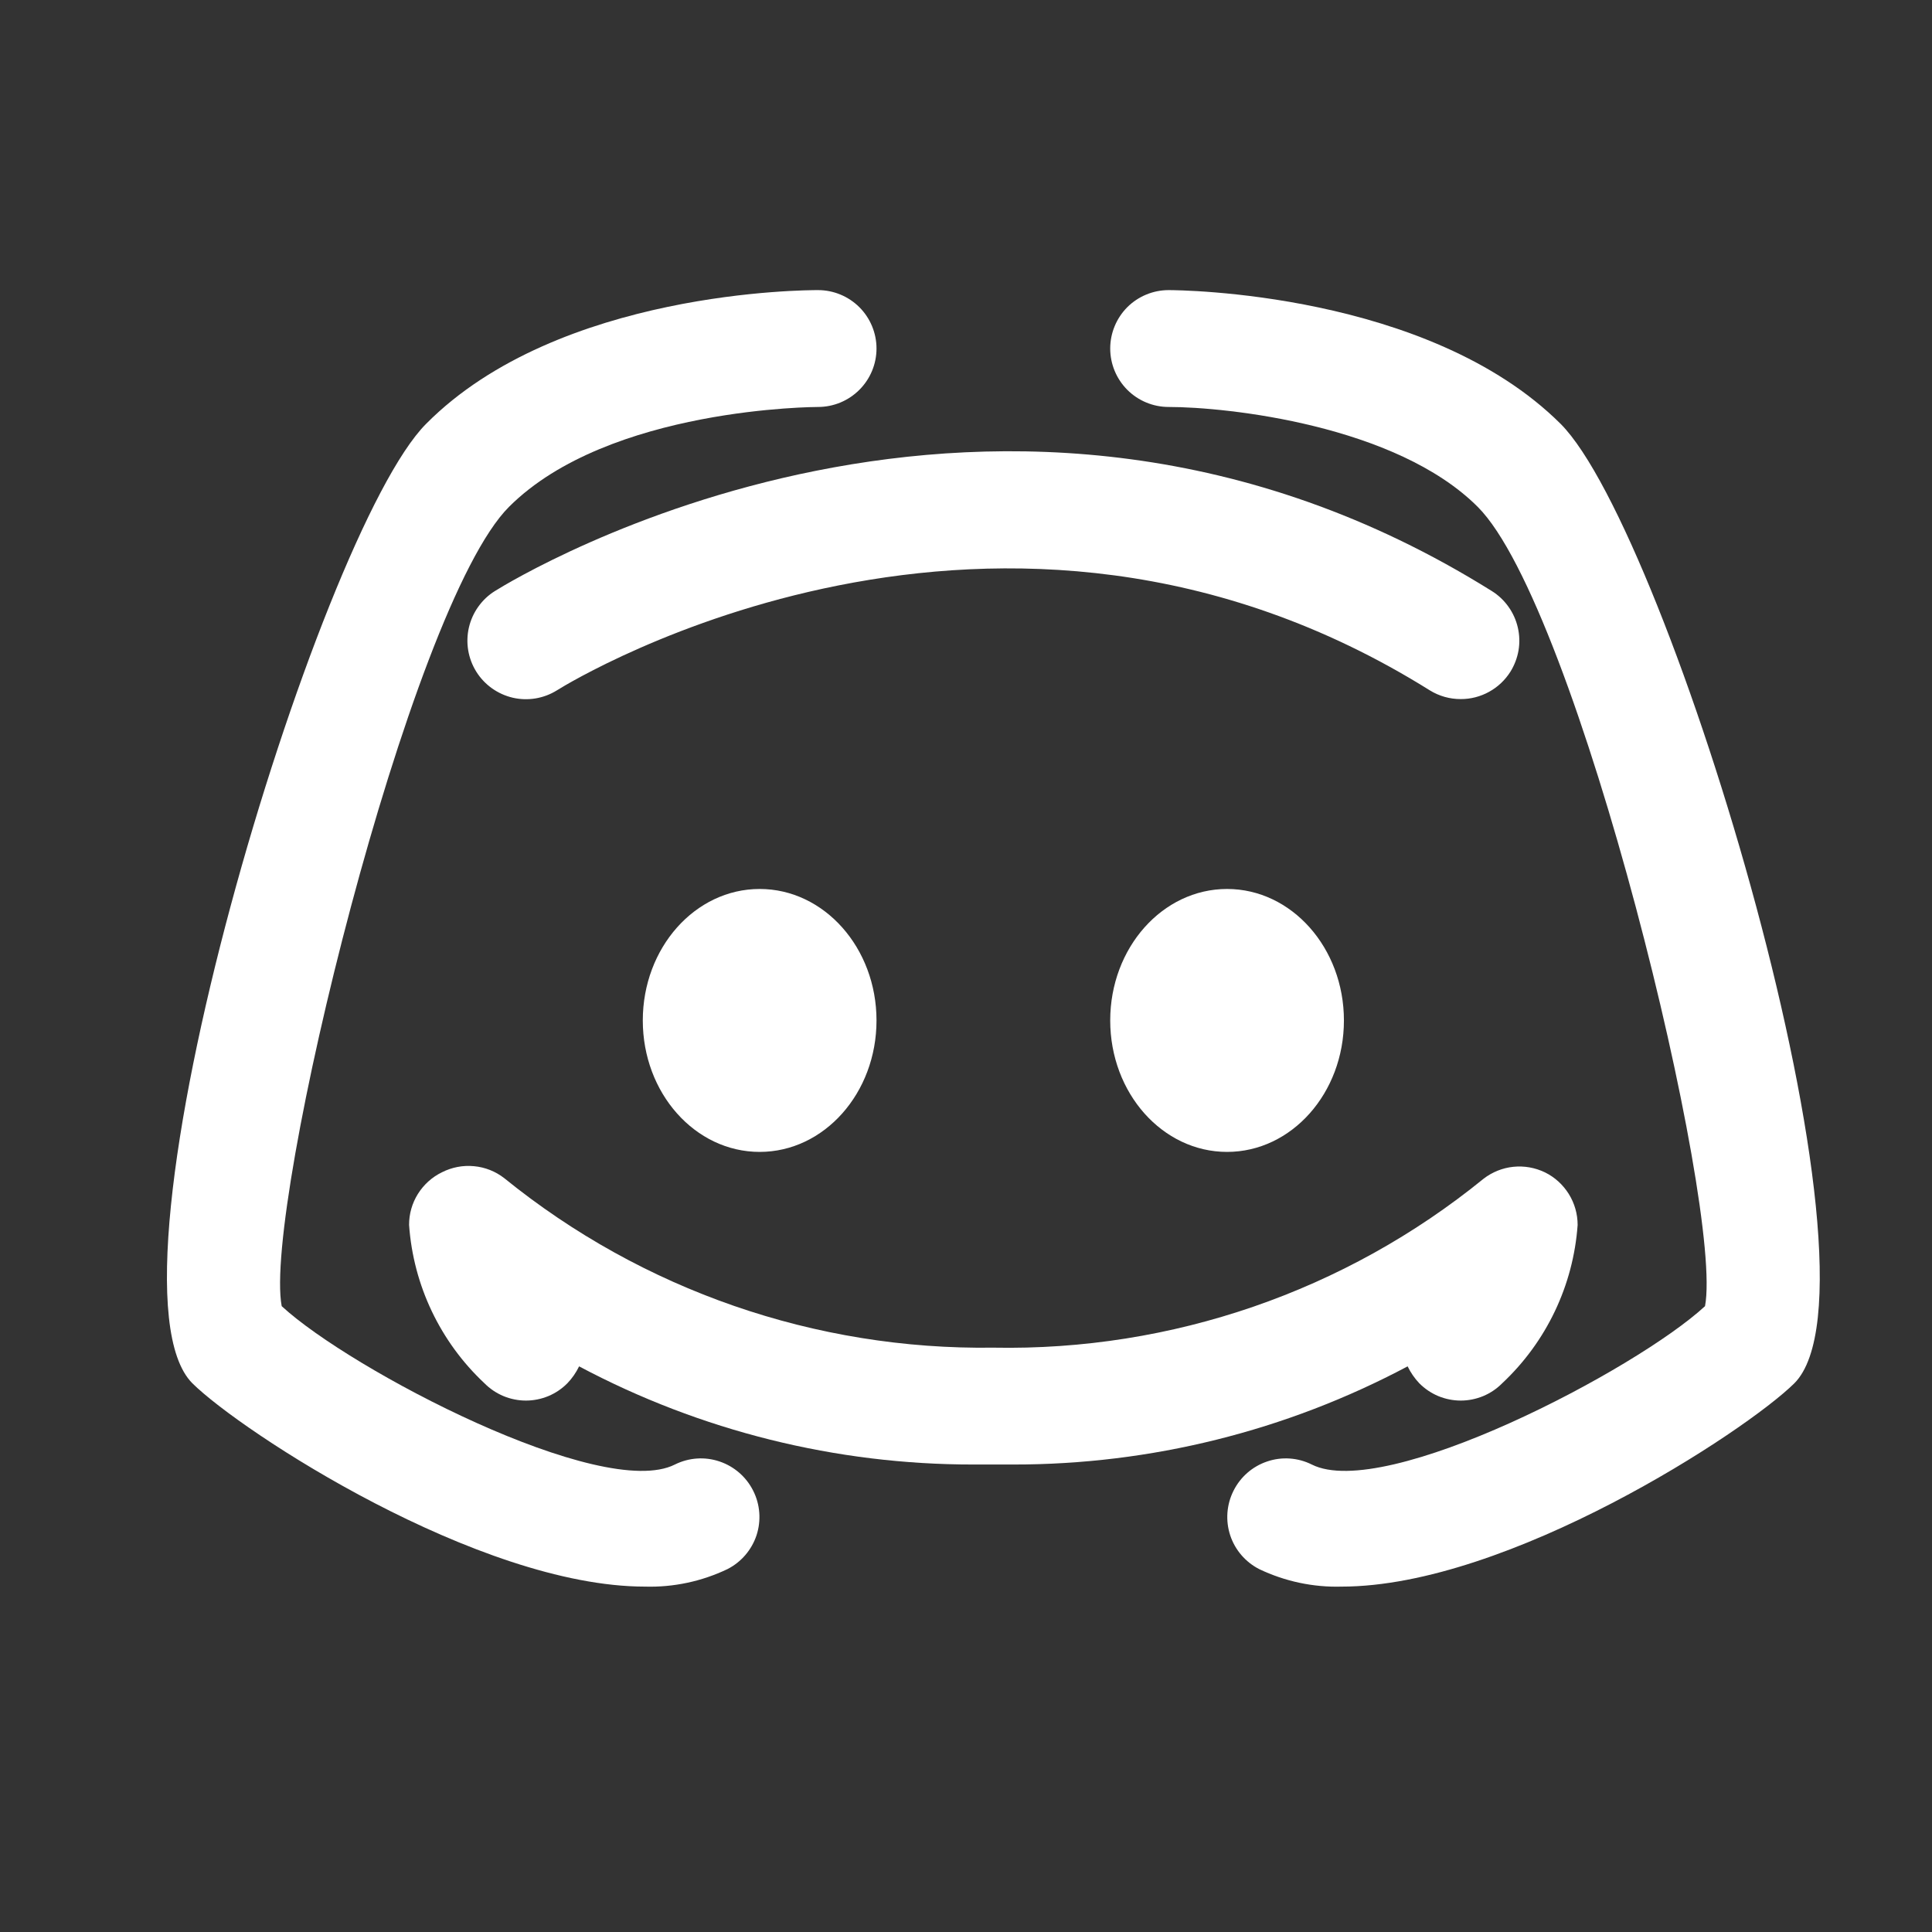
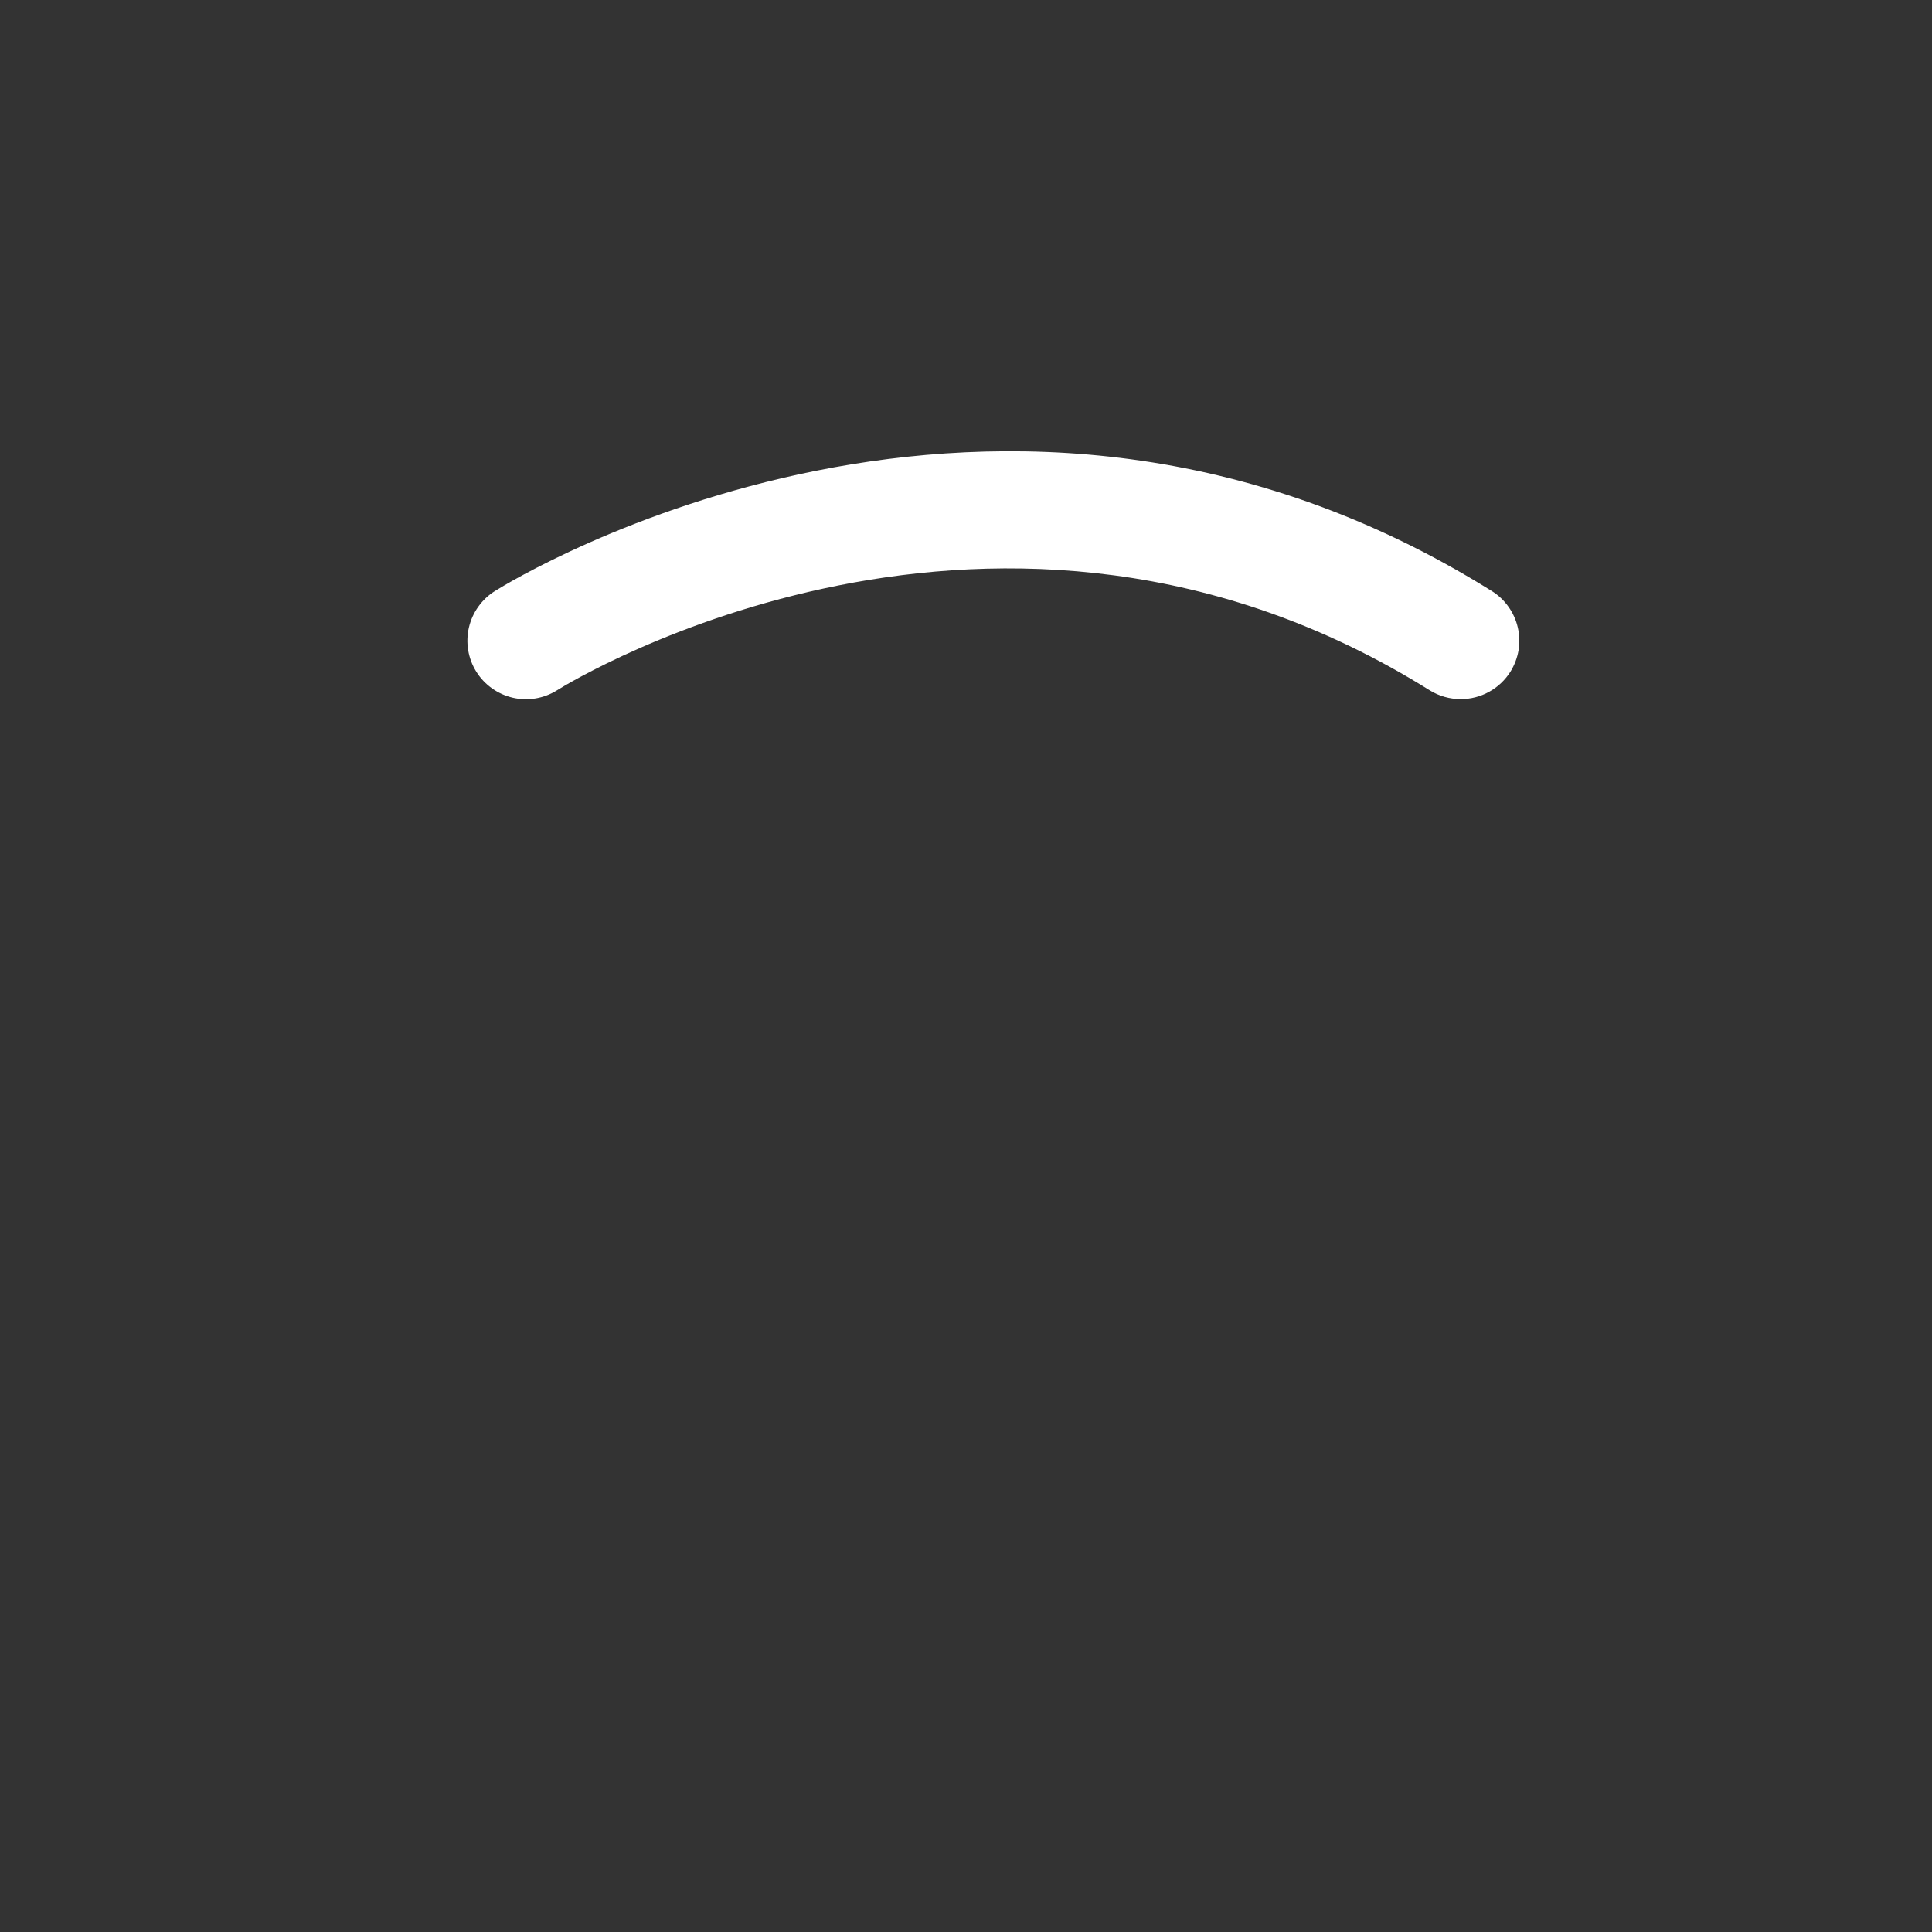
<svg xmlns="http://www.w3.org/2000/svg" width="31" height="31" viewBox="0 0 31 31" fill="none">
  <rect x="0" y="0" width="31" height="31" fill="#333333" stroke="none" />
-   <path d="M10.829 23.499C9.658 24.089 5.626 21.98 4.52 20.958C4.22 19.374 6.564 9.736 8.167 8.133C9.77 6.53 13.126 6.53 13.126 6.53C13.375 6.53 13.613 6.431 13.789 6.255C13.965 6.079 14.064 5.841 14.064 5.592C14.064 5.344 13.965 5.105 13.789 4.929C13.613 4.754 13.375 4.655 13.126 4.655C12.957 4.655 8.964 4.655 6.836 6.802C5.092 8.555 1.464 20.564 3.086 22.195C3.873 22.974 7.679 25.458 10.351 25.458C10.808 25.471 11.261 25.374 11.673 25.177C11.894 25.064 12.061 24.869 12.139 24.634C12.216 24.398 12.197 24.142 12.086 23.921C11.975 23.698 11.78 23.529 11.545 23.45C11.309 23.37 11.052 23.388 10.829 23.499Z" fill="white" />
-   <path d="M25.042 6.802C22.914 4.683 18.92 4.655 18.751 4.655C18.503 4.655 18.264 4.754 18.088 4.929C17.913 5.105 17.814 5.344 17.814 5.592C17.814 5.841 17.913 6.079 18.088 6.255C18.264 6.431 18.503 6.53 18.751 6.53C19.689 6.53 22.398 6.82 23.711 8.133C25.314 9.736 27.657 19.383 27.358 20.958C26.251 21.98 22.22 24.089 21.048 23.499C20.826 23.388 20.568 23.37 20.333 23.45C20.097 23.529 19.903 23.698 19.792 23.921C19.681 24.142 19.662 24.398 19.739 24.634C19.816 24.869 19.984 25.064 20.204 25.177C20.616 25.374 21.07 25.471 21.526 25.458C24.198 25.458 28.004 22.974 28.792 22.195C30.414 20.564 26.786 8.555 25.042 6.802Z" fill="white" />
-   <path d="M12.189 18.483C13.224 18.483 14.064 17.539 14.064 16.374C14.064 15.209 13.224 14.264 12.189 14.264C11.153 14.264 10.314 15.209 10.314 16.374C10.314 17.539 11.153 18.483 12.189 18.483Z" fill="white" />
-   <path d="M19.689 18.483C20.724 18.483 21.564 17.539 21.564 16.374C21.564 15.209 20.724 14.264 19.689 14.264C18.653 14.264 17.814 15.209 17.814 16.374C17.814 17.539 18.653 18.483 19.689 18.483Z" fill="white" />
  <path d="M23.439 11.217C23.598 11.218 23.755 11.177 23.894 11.1C24.034 11.023 24.151 10.912 24.236 10.777C24.301 10.672 24.345 10.556 24.366 10.434C24.386 10.312 24.382 10.188 24.354 10.068C24.326 9.947 24.275 9.834 24.203 9.734C24.131 9.633 24.041 9.548 23.936 9.483C16.032 4.542 8.27 9.277 7.942 9.483C7.837 9.548 7.747 9.633 7.675 9.734C7.603 9.834 7.552 9.948 7.524 10.068C7.468 10.31 7.51 10.565 7.642 10.777C7.774 10.988 7.984 11.138 8.227 11.195C8.469 11.251 8.724 11.209 8.936 11.077C9.217 10.899 16.042 6.764 22.942 11.077C23.091 11.169 23.263 11.218 23.439 11.217Z" fill="white" />
-   <path d="M22.586 21.924C22.634 22.023 22.697 22.115 22.773 22.195C22.86 22.283 22.964 22.353 23.078 22.401C23.192 22.448 23.315 22.473 23.439 22.473C23.562 22.473 23.685 22.448 23.799 22.401C23.914 22.353 24.017 22.283 24.104 22.195C24.813 21.531 25.245 20.624 25.314 19.655C25.314 19.479 25.265 19.307 25.172 19.158C25.079 19.009 24.947 18.888 24.789 18.811C24.631 18.735 24.456 18.704 24.282 18.722C24.108 18.74 23.942 18.807 23.804 18.914C21.585 20.719 18.799 21.679 15.939 21.624C13.085 21.664 10.309 20.702 8.092 18.905C7.951 18.795 7.782 18.728 7.604 18.712C7.426 18.695 7.248 18.73 7.089 18.811C6.931 18.888 6.798 19.009 6.705 19.158C6.612 19.307 6.563 19.479 6.564 19.655C6.632 20.624 7.064 21.531 7.773 22.195C7.86 22.283 7.964 22.353 8.078 22.401C8.192 22.448 8.315 22.473 8.439 22.473C8.563 22.473 8.685 22.448 8.799 22.401C8.914 22.353 9.017 22.283 9.104 22.195C9.181 22.115 9.244 22.023 9.292 21.924C11.24 22.96 13.413 23.501 15.62 23.499H16.258C18.464 23.501 20.637 22.96 22.586 21.924Z" fill="white" />
</svg>